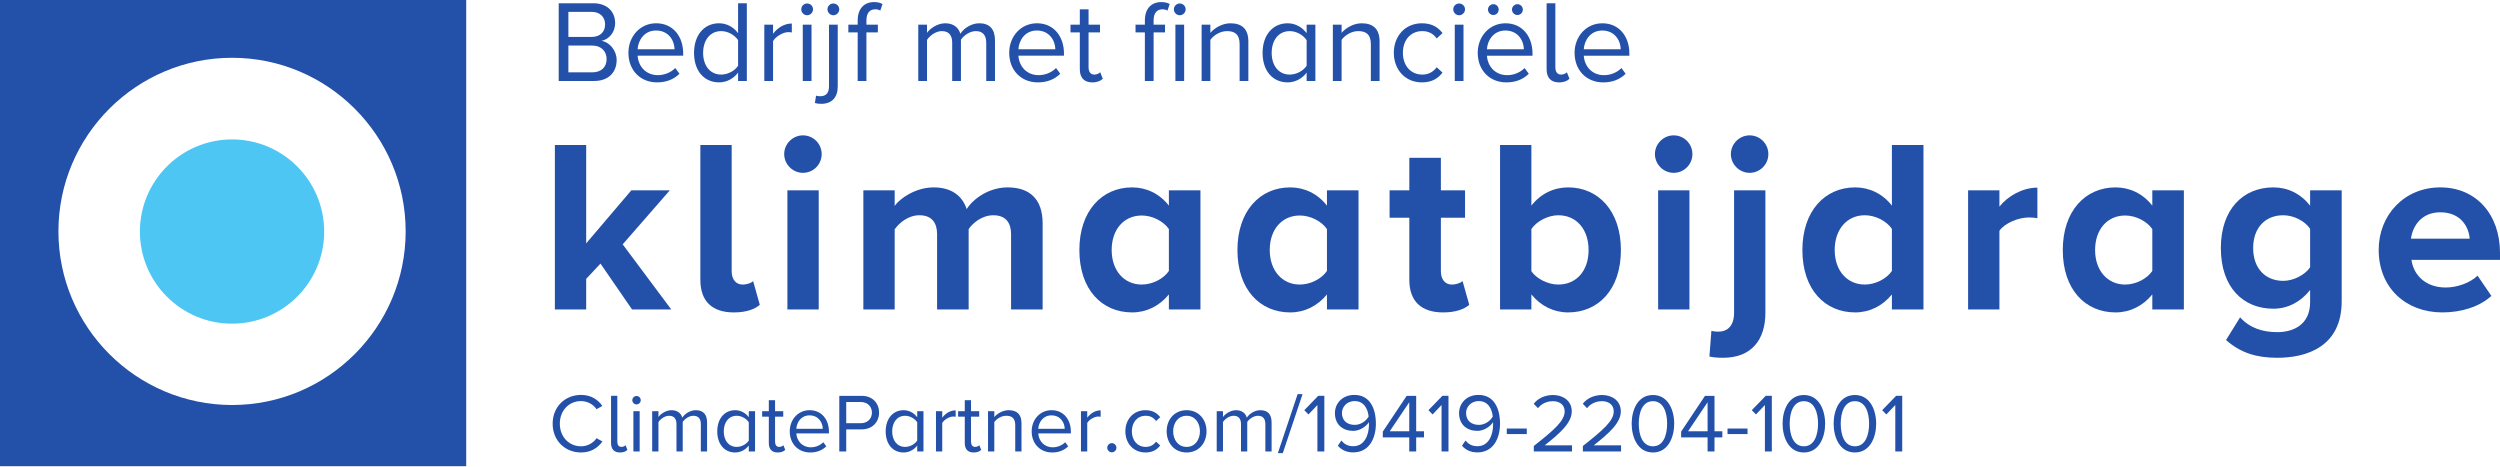
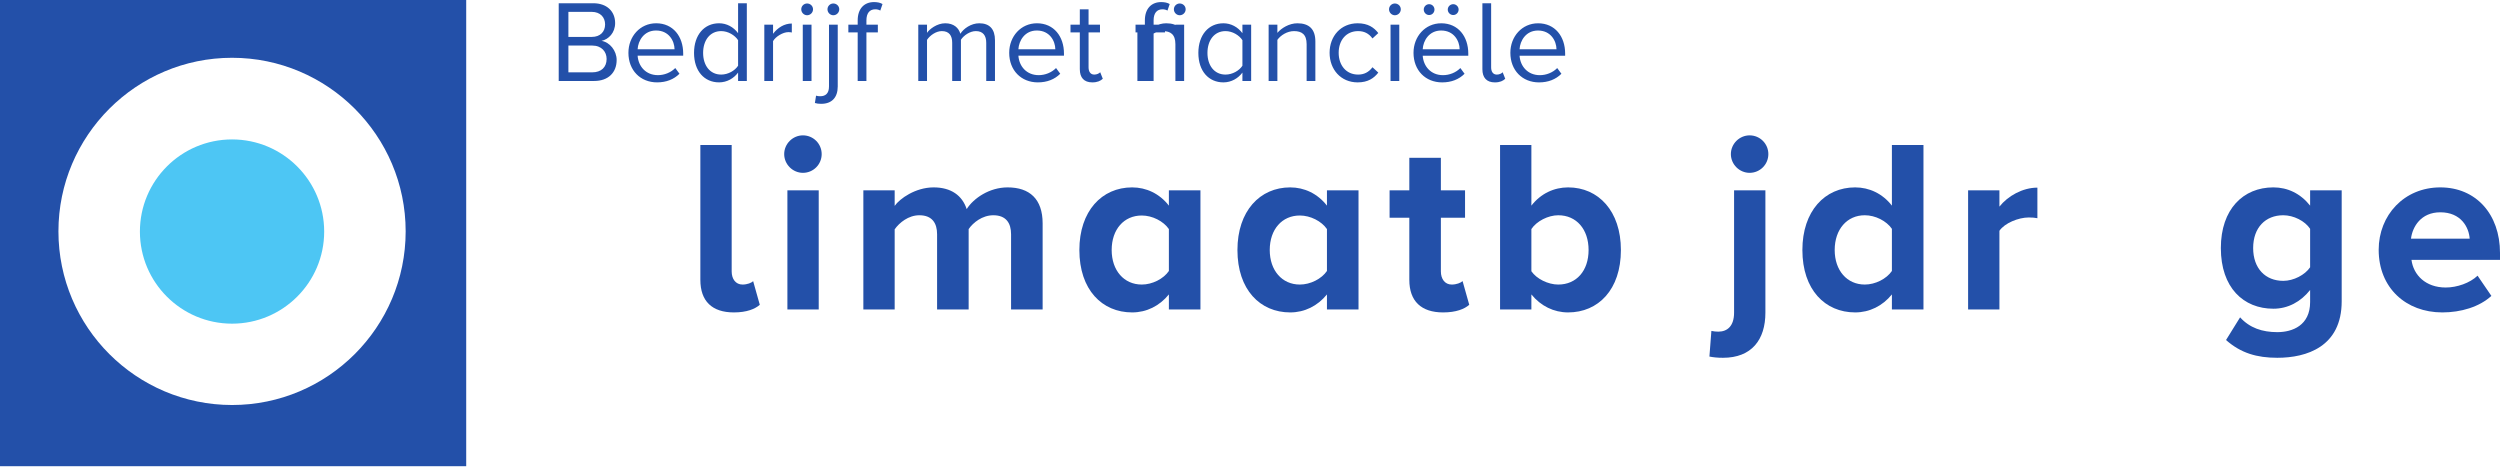
<svg xmlns="http://www.w3.org/2000/svg" height="112" viewBox="0 0 600 112" width="600">
  <mask id="a" fill="#fff">
    <path d="m0 0v27.972h262.644v-27.972z" fill="#fff" fill-rule="evenodd" />
  </mask>
  <mask id="b" fill="#fff">
-     <path d="m0 0v22.083h328.894v-22.083z" fill="#fff" fill-rule="evenodd" />
-   </mask>
+     </mask>
  <g fill="none" fill-rule="nonzero" transform="matrix(1 -0 -0 -1 0 111.889)">
    <path d="m55.695 14.686c-22.972.012-41.672 18.684-41.672 41.679 0 22.949 18.7 41.655 41.672 41.655 22.975 0 41.663-18.699 41.663-41.655 0-22.984-18.688-41.679-41.663-41.679zm-55.695 97.203v-111.889h111.889v111.889z" fill="#2350a9" />
    <path d="m55.693 78.427c-12.212 0-22.116-9.915-22.116-22.12 0-12.182 9.904-22.097 22.116-22.097 12.202 0 22.111 9.915 22.111 22.097 0 12.205-9.908 22.12-22.111 22.12" fill="#4dc6f4" />
    <g fill="#2350a9">
-       <path d="m144.117 48.627-3.433-3.669v-7.339h-7.516v39.476h7.516v-23.614l10.831 12.725h9.233l-11.304-12.961 11.659-15.625h-9.41z" />
      <path d="m168.085 44.721v32.374h7.517v-30.362c0-1.775.947-3.137 2.604-3.137 1.124 0 2.19.414 2.545.829l1.598-5.682c-1.125-1.006-3.137-1.835-6.215-1.835-5.267 0-8.049 2.722-8.049 7.812" />
      <path d="m188.976 66.205h7.517v-28.586h-7.517zm-.769 8.7c0 2.486 2.071 4.498 4.498 4.498 2.486 0 4.498-2.012 4.498-4.498s-2.012-4.498-4.498-4.498c-2.427 0-4.498 2.012-4.498 4.498" />
      <path d="m242.656 55.67c0 2.663-1.184 4.557-4.261 4.557-2.663 0-4.853-1.775-5.919-3.314v-19.294h-7.575v18.051c0 2.663-1.184 4.557-4.261 4.557-2.604 0-4.794-1.775-5.918-3.373v-19.235h-7.517v28.586h7.517v-3.729c1.184 1.716 4.971 4.439 9.351 4.439 4.202 0 6.866-1.953 7.931-5.208 1.657 2.604 5.445 5.208 9.825 5.208 5.267 0 8.404-2.782 8.404-8.641v-20.655h-7.575z" />
      <path d="m280.532 56.913c-1.302 1.894-3.965 3.255-6.51 3.255-4.261 0-7.221-3.314-7.221-8.286 0-4.913 2.959-8.286 7.221-8.286 2.545 0 5.208 1.361 6.51 3.255zm0-15.684c-2.249-2.782-5.386-4.32-8.819-4.32-7.22 0-12.665 5.445-12.665 14.974 0 9.351 5.386 15.033 12.665 15.033 3.374 0 6.57-1.48 8.819-4.38v3.67h7.575v-28.586h-7.575z" />
      <path d="m318.468 56.913c-1.301 1.894-3.963 3.255-6.51 3.255-4.261 0-7.22-3.314-7.22-8.286 0-4.913 2.959-8.286 7.22-8.286 2.547 0 5.209 1.361 6.51 3.255zm0-15.684c-2.247-2.782-5.385-4.32-8.819-4.32-7.22 0-12.664 5.445-12.664 14.974 0 9.351 5.385 15.033 12.664 15.033 3.374 0 6.572-1.48 8.819-4.38v3.67h7.576v-28.586h-7.576z" />
      <path d="m338.236 44.721v14.914h-4.735v6.57h4.735v7.812h7.576v-7.812h5.798v-6.57h-5.798v-12.902c0-1.775.945-3.137 2.603-3.137 1.125 0 2.191.414 2.603.829l1.599-5.682c-1.125-1.006-3.136-1.835-6.275-1.835-5.265 0-8.106 2.722-8.106 7.812" />
      <path d="m373.982 43.597c4.378 0 7.279 3.314 7.279 8.286 0 4.971-2.9 8.345-7.279 8.345-2.426 0-5.209-1.42-6.451-3.314v-10.121c1.243-1.835 4.025-3.196 6.451-3.196zm-13.968 33.498h7.517v-14.559c2.25 2.9 5.444 4.38 8.819 4.38 7.279 0 12.667-5.682 12.667-15.033 0-9.529-5.447-14.974-12.667-14.974-3.433 0-6.569 1.539-8.819 4.32v-3.61h-7.517z" />
-       <path d="m397.953 66.205h7.514v-28.586h-7.514zm-.771 8.7c0 2.486 2.073 4.498 4.499 4.498 2.485 0 4.496-2.012 4.496-4.498s-2.011-4.498-4.496-4.498c-2.426 0-4.499 2.012-4.499 4.498" />
      <path d="m415.41 74.905c0 2.486 2.07 4.498 4.496 4.498 2.488 0 4.499-2.012 4.499-4.498s-2.011-4.498-4.499-4.498c-2.426 0-4.496 2.012-4.496 4.498zm8.286-38.056c0-6.51-3.315-10.83-10.179-10.83-1.363 0-2.367.118-3.257.296l.474 6.155c.474-.118 1.184-.178 1.658-.178 2.188 0 3.787 1.361 3.787 4.557v29.356h7.517z" />
      <path d="m454.056 56.973c-1.301 1.894-3.966 3.255-6.51 3.255-4.261 0-7.22-3.373-7.22-8.345 0-4.913 2.959-8.286 7.22-8.286 2.544 0 5.209 1.361 6.51 3.255zm0-15.743c-2.25-2.782-5.385-4.32-8.819-4.32-7.22 0-12.664 5.445-12.664 14.974 0 9.351 5.385 15.033 12.664 15.033 3.374 0 6.569-1.48 8.819-4.38v14.559h7.576v-39.476h-7.576z" />
      <path d="m472.344 66.205h7.517v-3.906c2.011 2.545 5.562 4.557 9.113 4.557v-7.339c-.533.118-1.243.178-2.07.178-2.488 0-5.801-1.361-7.043-3.196v-18.88h-7.517z" />
-       <path d="m516.552 56.913c-1.301 1.894-3.963 3.255-6.51 3.255-4.261 0-7.22-3.314-7.22-8.286 0-4.913 2.959-8.286 7.22-8.286 2.547 0 5.209 1.361 6.51 3.255zm0-15.684c-2.247-2.782-5.385-4.32-8.816-4.32-7.223 0-12.667 5.445-12.667 14.974 0 9.351 5.385 15.033 12.667 15.033 3.371 0 6.569-1.48 8.816-4.38v3.67h7.576v-28.586h-7.576z" />
      <path d="m554.429 56.973c-1.243 1.894-3.963 3.255-6.448 3.255-4.264 0-7.223-2.959-7.223-7.872 0-4.912 2.959-7.871 7.223-7.871 2.485 0 5.206 1.42 6.448 3.255zm-16.807-21.247c2.308-2.545 5.326-3.551 8.936-3.551 3.61 0 7.87 1.598 7.87 7.221v2.9c-2.247-2.841-5.326-4.498-8.816-4.498-7.164 0-12.608 5.031-12.608 14.559 0 9.351 5.385 14.56 12.608 14.56 3.43 0 6.51-1.48 8.816-4.38v3.67h7.576v-26.633c0-10.89-8.403-13.553-15.447-13.553-4.911 0-8.76 1.124-12.311 4.261z" />
      <path d="m578.635 54.605h14.086c-.177 2.722-2.073 6.333-7.043 6.333-4.676 0-6.687-3.492-7.043-6.333zm7.043 12.31c8.521 0 14.322-6.392 14.322-15.743v-1.657h-21.247c.474-3.61 3.374-6.629 8.227-6.629 2.665 0 5.801 1.065 7.635 2.841l3.315-4.853c-2.9-2.663-7.34-3.965-11.778-3.965-8.701 0-15.27 5.859-15.27 15.033 0 8.286 6.095 14.974 14.796 14.974" />
      <g mask="url(#a)" transform="translate(131.911 83.916)">
-         <path d="m-0 5.484h8.507c3.409 0 5.397 2.043 5.397 5.033 0 2.24-1.652 4.283-3.635 4.591 1.702.364 3.271 1.928 3.271 4.279 0 2.797-1.987 4.752-5.231 4.752h-8.309zm2.323 10.572v6.013h5.594c2.098 0 3.216-1.339 3.216-3.018 0-1.707-1.118-2.995-3.216-2.995zm0-8.502v6.432h5.705c2.296 0 3.469-1.509 3.469-3.216 0-1.987-1.288-3.216-3.469-3.216zm14.406 4.697c0-4.223 2.88-7.103 6.878-7.103 2.213 0 4.03.727 5.374 2.071l-1.008 1.371c-1.063-1.09-2.631-1.707-4.168-1.707-2.908 0-4.697 2.126-4.867 4.67h10.936v.534c0 4.053-2.406 7.246-6.487 7.246-3.86 0-6.657-3.161-6.657-7.08zm6.629 5.346c3.078 0 4.417-2.489 4.444-4.504h-8.865c.11 2.07 1.537 4.504 4.421 4.504zm19.691-12.114h2.098v18.656h-2.098v-7.186c-1.09 1.481-2.742 2.379-4.559 2.379-3.552 0-6.013-2.797-6.013-7.108 0-4.389 2.489-7.076 6.013-7.076 1.9 0 3.552.98 4.559 2.351zm0 3.662c-.754-1.173-2.379-2.125-4.058-2.125-2.71 0-4.334 2.213-4.334 5.203 0 2.995 1.624 5.231 4.334 5.231 1.679 0 3.303-1.008 4.058-2.181zm6.294-3.662h2.098v9.565c.617 1.09 2.379 2.158 3.662 2.158.336 0 .589-.032.842-.087v2.153c-1.845 0-3.414-1.035-4.504-2.461v2.185h-2.098zm10.266 15.776c.782 0 1.426.644 1.426 1.426s-.644 1.399-1.426 1.399c-.755 0-1.399-.617-1.399-1.399s.644-1.426 1.399-1.426zm-1.035-15.776h2.098v13.512h-2.098zm7.329 15.776c.782 0 1.426.644 1.426 1.426s-.644 1.399-1.426 1.399c-.755 0-1.399-.617-1.399-1.399s.644-1.426 1.399-1.426zm1.063-2.263h-2.098v-14.828c0-1.707-.865-2.346-2.098-2.346-.336 0-.727.028-1.008.138l-.281-1.762c.451-.143.925-.198 1.514-.198 2.544 0 3.97 1.514 3.97 4.168zm4.785-13.512h2.098v11.663h2.742v1.85h-2.742v1.035c0 1.702.755 2.655 2.126 2.655.474 0 .865-.11 1.201-.308l.534 1.569c-.534.336-1.261.474-2.043.474-2.351 0-3.915-1.592-3.915-4.389v-1.035h-2.24v-1.85h2.24zm30.854 0h2.098v9.763c0 2.714-1.316 4.085-3.777 4.085-1.96 0-3.777-1.288-4.532-2.521-.391 1.399-1.569 2.521-3.639 2.521-1.983 0-3.8-1.426-4.362-2.296v1.96h-2.098v-13.512h2.098v9.873c.727 1.09 2.181 2.098 3.552 2.098 1.762 0 2.489-1.09 2.489-2.797v-9.174h2.098v9.901c.699 1.063 2.185 2.07 3.584 2.07 1.73 0 2.489-1.09 2.489-2.797zm5.51 6.767c0-4.223 2.88-7.103 6.878-7.103 2.213 0 4.03.727 5.374 2.071l-1.008 1.371c-1.063-1.09-2.631-1.707-4.168-1.707-2.908 0-4.697 2.126-4.867 4.67h10.936v.534c0 4.053-2.406 7.246-6.487 7.246-3.86 0-6.657-3.161-6.657-7.08zm6.629 5.346c3.078 0 4.417-2.489 4.444-4.504h-8.865c.11 2.07 1.537 4.504 4.421 4.504zm13.315-12.45c1.228 0 1.983.364 2.517.869l-.617 1.564c-.281-.308-.837-.561-1.426-.561-.925 0-1.371.727-1.371 1.734v8.392h2.742v1.85h-2.742v3.69h-2.098v-3.69h-2.236v-1.85h2.236v-8.838c0-2.015 1.008-3.161 2.995-3.161zm12.616.336h2.098v11.663h2.742v1.85h-2.742v1.035c0 1.702.755 2.655 2.126 2.655.474 0 .865-.11 1.201-.308l.534 1.569c-.534.336-1.261.474-2.043.474-2.351 0-3.915-1.592-3.915-4.389v-1.035h-2.24v-1.85h2.24zm8.363 15.776c.782 0 1.426.644 1.426 1.426s-.644 1.399-1.426 1.399c-.755 0-1.399-.617-1.399-1.399s.644-1.426 1.399-1.426zm-1.035-15.776h2.098v13.512h-2.098zm15.413 0h2.096v9.482c0 2.94-1.481 4.366-4.305 4.366-2.015 0-3.86-1.178-4.813-2.296v1.96h-2.098v-13.512h2.098v9.873c.782 1.09 2.351 2.098 3.997 2.098 1.823 0 3.024-.754 3.024-3.133zm16.085 0h2.096v13.512h-2.096v-2.043c-1.092 1.481-2.744 2.379-4.561 2.379-3.551 0-6.013-2.797-6.013-7.108 0-4.389 2.488-7.076 6.013-7.076 1.899 0 3.551.98 4.561 2.351zm0 3.662c-.757-1.173-2.379-2.125-4.06-2.125-2.709 0-4.331 2.213-4.331 5.203 0 2.995 1.622 5.231 4.331 5.231 1.681 0 3.304-1.008 4.06-2.181zm15.411-3.662h2.096v9.482c0 2.94-1.481 4.366-4.305 4.366-2.014 0-3.86-1.178-4.811-2.296v1.96h-2.099v-13.512h2.099v9.873c.78 1.09 2.35 2.098 3.996 2.098 1.823 0 3.024-.754 3.024-3.133zm5.512 6.767c0-4.026 2.715-7.103 6.74-7.103 2.462 0 3.916 1.008 4.95 2.351l-1.399 1.283c-.892-1.201-2.04-1.762-3.439-1.762-2.883 0-4.673 2.24-4.673 5.231 0 2.995 1.79 5.203 4.673 5.203 1.399 0 2.547-.529 3.439-1.762l1.399 1.288c-1.033 1.343-2.488 2.351-4.95 2.351-4.025 0-6.74-3.078-6.74-7.08zm15.664 9.008c.78 0 1.425.644 1.425 1.426s-.645 1.399-1.425 1.399c-.757 0-1.399-.617-1.399-1.399s.642-1.426 1.399-1.426zm-1.036-15.776h2.096v13.512h-2.096zm9.257 15.831c.73 0 1.287.589 1.287 1.316 0 .699-.556 1.288-1.287 1.288-.701 0-1.284-.589-1.284-1.288 0-.727.583-1.316 1.284-1.316zm5.792 0c.701 0 1.29.589 1.29 1.316 0 .699-.589 1.288-1.29 1.288-.727 0-1.316-.589-1.316-1.288 0-.727.589-1.316 1.316-1.316zm-9.537-9.064c0-4.223 2.88-7.103 6.878-7.103 2.211 0 4.031.727 5.374 2.071l-1.007 1.371c-1.063-1.09-2.632-1.707-4.169-1.707-2.909 0-4.696 2.126-4.867 4.67h10.936v.534c0 4.053-2.406 7.246-6.487 7.246-3.86 0-6.657-3.161-6.657-7.08zm6.631 5.346c3.077 0 4.417-2.489 4.443-4.504h-8.866c.109 2.07 1.537 4.504 4.423 4.504zm12.894-12.45c1.228 0 1.955.364 2.491.869l-.618 1.564c-.28-.308-.81-.561-1.399-.561-.925 0-1.369.727-1.369 1.734v15.385h-2.099v-15.831c0-2.015 1.007-3.161 2.994-3.161zm3.719 7.103c0-4.223 2.883-7.103 6.878-7.103 2.214 0 4.031.727 5.374 2.071l-1.007 1.371c-1.063-1.09-2.632-1.707-4.166-1.707-2.909 0-4.699 2.126-4.87 4.67h10.939v.534c0 4.053-2.409 7.246-6.49 7.246-3.86 0-6.657-3.161-6.657-7.08zm6.631 5.346c3.077 0 4.417-2.489 4.443-4.504h-8.866c.112 2.07 1.537 4.504 4.423 4.504" transform="translate(2.181 3.055)" />
+         <path d="m-0 5.484h8.507c3.409 0 5.397 2.043 5.397 5.033 0 2.24-1.652 4.283-3.635 4.591 1.702.364 3.271 1.928 3.271 4.279 0 2.797-1.987 4.752-5.231 4.752h-8.309zm2.323 10.572v6.013h5.594c2.098 0 3.216-1.339 3.216-3.018 0-1.707-1.118-2.995-3.216-2.995zm0-8.502v6.432h5.705c2.296 0 3.469-1.509 3.469-3.216 0-1.987-1.288-3.216-3.469-3.216zm14.406 4.697c0-4.223 2.88-7.103 6.878-7.103 2.213 0 4.03.727 5.374 2.071l-1.008 1.371c-1.063-1.09-2.631-1.707-4.168-1.707-2.908 0-4.697 2.126-4.867 4.67h10.936v.534c0 4.053-2.406 7.246-6.487 7.246-3.86 0-6.657-3.161-6.657-7.08zm6.629 5.346c3.078 0 4.417-2.489 4.444-4.504h-8.865c.11 2.07 1.537 4.504 4.421 4.504zm19.691-12.114h2.098v18.656h-2.098v-7.186c-1.09 1.481-2.742 2.379-4.559 2.379-3.552 0-6.013-2.797-6.013-7.108 0-4.389 2.489-7.076 6.013-7.076 1.9 0 3.552.98 4.559 2.351zm0 3.662c-.754-1.173-2.379-2.125-4.058-2.125-2.71 0-4.334 2.213-4.334 5.203 0 2.995 1.624 5.231 4.334 5.231 1.679 0 3.303-1.008 4.058-2.181zm6.294-3.662h2.098v9.565c.617 1.09 2.379 2.158 3.662 2.158.336 0 .589-.032.842-.087v2.153c-1.845 0-3.414-1.035-4.504-2.461v2.185h-2.098zm10.266 15.776c.782 0 1.426.644 1.426 1.426s-.644 1.399-1.426 1.399c-.755 0-1.399-.617-1.399-1.399s.644-1.426 1.399-1.426zm-1.035-15.776h2.098v13.512h-2.098zm7.329 15.776c.782 0 1.426.644 1.426 1.426s-.644 1.399-1.426 1.399c-.755 0-1.399-.617-1.399-1.399s.644-1.426 1.399-1.426zm1.063-2.263h-2.098v-14.828c0-1.707-.865-2.346-2.098-2.346-.336 0-.727.028-1.008.138l-.281-1.762c.451-.143.925-.198 1.514-.198 2.544 0 3.97 1.514 3.97 4.168zm4.785-13.512h2.098v11.663h2.742v1.85h-2.742v1.035c0 1.702.755 2.655 2.126 2.655.474 0 .865-.11 1.201-.308l.534 1.569c-.534.336-1.261.474-2.043.474-2.351 0-3.915-1.592-3.915-4.389v-1.035h-2.24v-1.85h2.24zm30.854 0h2.098v9.763c0 2.714-1.316 4.085-3.777 4.085-1.96 0-3.777-1.288-4.532-2.521-.391 1.399-1.569 2.521-3.639 2.521-1.983 0-3.8-1.426-4.362-2.296v1.96h-2.098v-13.512h2.098v9.873c.727 1.09 2.181 2.098 3.552 2.098 1.762 0 2.489-1.09 2.489-2.797v-9.174h2.098v9.901c.699 1.063 2.185 2.07 3.584 2.07 1.73 0 2.489-1.09 2.489-2.797zm5.51 6.767c0-4.223 2.88-7.103 6.878-7.103 2.213 0 4.03.727 5.374 2.071l-1.008 1.371c-1.063-1.09-2.631-1.707-4.168-1.707-2.908 0-4.697 2.126-4.867 4.67h10.936v.534c0 4.053-2.406 7.246-6.487 7.246-3.86 0-6.657-3.161-6.657-7.08zm6.629 5.346c3.078 0 4.417-2.489 4.444-4.504h-8.865c.11 2.07 1.537 4.504 4.421 4.504zm13.315-12.45c1.228 0 1.983.364 2.517.869l-.617 1.564c-.281-.308-.837-.561-1.426-.561-.925 0-1.371.727-1.371 1.734v8.392h2.742v1.85h-2.742v3.69h-2.098v-3.69h-2.236v-1.85h2.236v-8.838c0-2.015 1.008-3.161 2.995-3.161zm12.616.336h2.098v11.663h2.742v1.85h-2.742v1.035c0 1.702.755 2.655 2.126 2.655.474 0 .865-.11 1.201-.308l.534 1.569c-.534.336-1.261.474-2.043.474-2.351 0-3.915-1.592-3.915-4.389v-1.035h-2.24v-1.85h2.24zm8.363 15.776c.782 0 1.426.644 1.426 1.426s-.644 1.399-1.426 1.399c-.755 0-1.399-.617-1.399-1.399s.644-1.426 1.399-1.426zm-1.035-15.776h2.098v13.512h-2.098zh2.096v9.482c0 2.94-1.481 4.366-4.305 4.366-2.015 0-3.86-1.178-4.813-2.296v1.96h-2.098v-13.512h2.098v9.873c.782 1.09 2.351 2.098 3.997 2.098 1.823 0 3.024-.754 3.024-3.133zm16.085 0h2.096v13.512h-2.096v-2.043c-1.092 1.481-2.744 2.379-4.561 2.379-3.551 0-6.013-2.797-6.013-7.108 0-4.389 2.488-7.076 6.013-7.076 1.899 0 3.551.98 4.561 2.351zm0 3.662c-.757-1.173-2.379-2.125-4.06-2.125-2.709 0-4.331 2.213-4.331 5.203 0 2.995 1.622 5.231 4.331 5.231 1.681 0 3.304-1.008 4.06-2.181zm15.411-3.662h2.096v9.482c0 2.94-1.481 4.366-4.305 4.366-2.014 0-3.86-1.178-4.811-2.296v1.96h-2.099v-13.512h2.099v9.873c.78 1.09 2.35 2.098 3.996 2.098 1.823 0 3.024-.754 3.024-3.133zm5.512 6.767c0-4.026 2.715-7.103 6.74-7.103 2.462 0 3.916 1.008 4.95 2.351l-1.399 1.283c-.892-1.201-2.04-1.762-3.439-1.762-2.883 0-4.673 2.24-4.673 5.231 0 2.995 1.79 5.203 4.673 5.203 1.399 0 2.547-.529 3.439-1.762l1.399 1.288c-1.033 1.343-2.488 2.351-4.95 2.351-4.025 0-6.74-3.078-6.74-7.08zm15.664 9.008c.78 0 1.425.644 1.425 1.426s-.645 1.399-1.425 1.399c-.757 0-1.399-.617-1.399-1.399s.642-1.426 1.399-1.426zm-1.036-15.776h2.096v13.512h-2.096zm9.257 15.831c.73 0 1.287.589 1.287 1.316 0 .699-.556 1.288-1.287 1.288-.701 0-1.284-.589-1.284-1.288 0-.727.583-1.316 1.284-1.316zm5.792 0c.701 0 1.29.589 1.29 1.316 0 .699-.589 1.288-1.29 1.288-.727 0-1.316-.589-1.316-1.288 0-.727.589-1.316 1.316-1.316zm-9.537-9.064c0-4.223 2.88-7.103 6.878-7.103 2.211 0 4.031.727 5.374 2.071l-1.007 1.371c-1.063-1.09-2.632-1.707-4.169-1.707-2.909 0-4.696 2.126-4.867 4.67h10.936v.534c0 4.053-2.406 7.246-6.487 7.246-3.86 0-6.657-3.161-6.657-7.08zm6.631 5.346c3.077 0 4.417-2.489 4.443-4.504h-8.866c.109 2.07 1.537 4.504 4.423 4.504zm12.894-12.45c1.228 0 1.955.364 2.491.869l-.618 1.564c-.28-.308-.81-.561-1.399-.561-.925 0-1.369.727-1.369 1.734v15.385h-2.099v-15.831c0-2.015 1.007-3.161 2.994-3.161zm3.719 7.103c0-4.223 2.883-7.103 6.878-7.103 2.214 0 4.031.727 5.374 2.071l-1.007 1.371c-1.063-1.09-2.632-1.707-4.166-1.707-2.909 0-4.699 2.126-4.87 4.67h10.939v.534c0 4.053-2.409 7.246-6.49 7.246-3.86 0-6.657-3.161-6.657-7.08zm6.631 5.346c3.077 0 4.417-2.489 4.443-4.504h-8.866c.112 2.07 1.537 4.504 4.423 4.504" transform="translate(2.181 3.055)" />
      </g>
      <g mask="url(#b)" transform="translate(131.616)">
        <path d="m6.809.161c2.42 0 4.021 1.118 5.144 2.641l-1.422.782c-.759-1.141-2.144-1.941-3.722-1.941-2.866 0-5.088 2.263-5.088 5.424 0 3.184 2.222 5.429 5.088 5.429 1.578 0 2.963-.824 3.722-1.946l1.403.782c-1.063 1.504-2.705 2.645-5.125 2.645-3.787 0-6.809-2.806-6.809-6.91 0-4.104 3.022-6.906 6.809-6.906zm9.348 0c.883 0 1.403.258 1.781.621l-.437 1.118c-.203-.216-.584-.4-1.003-.4-.662 0-.98.525-.98 1.242v11.014h-1.504v-11.331c0-1.445.722-2.264 2.144-2.264zm3.963 11.534c.562 0 1.021.46 1.021 1.017 0 .562-.46 1.003-1.021 1.003-.538 0-.998-.442-.998-1.003 0-.557.46-1.017.998-1.017zm-.741-11.295h1.504v9.671h-1.504zm16.181 0h1.5v6.988c0 1.942-.943 2.921-2.705 2.921-1.399 0-2.701-.92-3.243-1.799-.276.998-1.118 1.799-2.599 1.799-1.422 0-2.724-1.021-3.124-1.642v1.403h-1.504v-9.671h1.504v7.067c.52.782 1.56 1.504 2.544 1.504 1.261 0 1.781-.782 1.781-2.006v-6.565h1.5v7.09c.502.759 1.564 1.481 2.563 1.481 1.242 0 1.785-.782 1.785-2.006zm11.513 0h1.5v9.671h-1.5v-1.463c-.782 1.063-1.964 1.702-3.266 1.702-2.54 0-4.302-2.001-4.302-5.084 0-3.142 1.781-5.066 4.302-5.066 1.362 0 2.544.699 3.266 1.679zm0 2.622c-.543-.842-1.702-1.523-2.903-1.523-1.946 0-3.105 1.583-3.105 3.727 0 2.139 1.16 3.745 3.105 3.745 1.201 0 2.36-.722 2.903-1.564zm6.944-2.862c.883 0 1.422.258 1.803.621l-.442 1.118c-.198-.216-.598-.4-1.021-.4-.658 0-.98.525-.98 1.242v6.008h1.965v1.321h-1.965v2.641h-1.5v-2.641h-1.601v-1.321h1.601v-6.326c0-1.445.718-2.264 2.139-2.264zm2.887 5.084c0-3.023 2.061-5.084 4.923-5.084 1.583 0 2.885.52 3.846 1.482l-.723.98c-.759-.782-1.881-1.219-2.981-1.219-2.084 0-3.368 1.518-3.487 3.34h7.83v.382c0 2.903-1.72 5.185-4.647 5.185-2.76 0-4.762-2.263-4.762-5.065zm4.743 3.823c2.204 0 3.165-1.78 3.184-3.22h-6.349c.083 1.481 1.104 3.22 3.165 3.22zm7.146-8.668h1.665v5.305h3.704c2.641 0 4.182 1.845 4.182 4.025 0 2.181-1.5 4.026-4.182 4.026h-5.369zm7.83 9.33c0-1.5-1.081-2.544-2.664-2.544h-3.501v5.088h3.501c1.583 0 2.664-1.044 2.664-2.544zm10.874-9.33h1.5v9.671h-1.5v-1.463c-.782 1.063-1.965 1.702-3.267 1.702-2.54 0-4.302-2.001-4.302-5.084 0-3.142 1.781-5.066 4.302-5.066 1.362 0 2.544.699 3.267 1.679zm0 2.622c-.543-.842-1.702-1.523-2.903-1.523-1.946 0-3.105 1.583-3.105 3.727 0 2.139 1.16 3.745 3.105 3.745 1.201 0 2.36-.722 2.903-1.564zm4.501-2.622h1.504v6.846c.442.782 1.702 1.541 2.623 1.541.239 0 .419-.018.598-.06v1.546c-1.32 0-2.438-.74-3.221-1.762v1.56h-1.504zm9.05-.239c.883 0 1.422.258 1.803.621l-.442 1.118c-.198-.216-.598-.4-1.021-.4-.658 0-.98.525-.98 1.242v6.008h1.965v1.321h-1.965v2.641h-1.5v-2.641h-1.601v-1.321h1.601v-6.326c0-1.445.718-2.264 2.139-2.264zm9.972.239h1.504v6.786c0 2.102-1.063 3.124-3.087 3.124-1.44 0-2.76-.842-3.441-1.642v1.403h-1.505v-9.671h1.505v7.067c.561.782 1.679 1.504 2.861 1.504 1.302 0 2.162-.543 2.162-2.245zm3.947 4.845c0-3.023 2.061-5.084 4.923-5.084 1.583 0 2.885.52 3.846 1.482l-.722.98c-.759-.782-1.882-1.219-2.981-1.219-2.084 0-3.368 1.518-3.487 3.34h7.83v.382c0 2.903-1.721 5.185-4.647 5.185-2.76 0-4.761-2.263-4.761-5.065zm4.743 3.823c2.204 0 3.165-1.78 3.184-3.22h-6.349c.083 1.481 1.104 3.22 3.165 3.22zm7.086-8.668h1.505v6.846c.442.782 1.702 1.541 2.622 1.541.239 0 .419-.018.598-.06v1.546c-1.32 0-2.438-.74-3.22-1.762v1.56h-1.505zm6.308.902c0-.602.501-1.104 1.099-1.104.603 0 1.104.502 1.104 1.104 0 .598-.501 1.1-1.104 1.1-.598 0-1.099-.501-1.099-1.1zm4.347 3.943c0-2.885 1.941-5.084 4.822-5.084 1.762 0 2.806.718 3.547 1.679l-1.003.925c-.64-.865-1.463-1.265-2.461-1.265-2.061 0-3.345 1.606-3.345 3.745 0 2.144 1.283 3.726 3.345 3.726.998 0 1.822-.382 2.461-1.265l1.003.925c-.741.962-1.785 1.679-3.547 1.679-2.88 0-4.822-2.199-4.822-5.065zm14.696-5.084c2.94 0 4.785 2.282 4.785 5.084 0 2.802-1.845 5.065-4.785 5.065-2.944 0-4.785-2.263-4.785-5.065 0-2.802 1.84-5.084 4.785-5.084zm0 1.339c-2.066 0-3.225 1.762-3.225 3.745 0 1.964 1.159 3.726 3.225 3.726 2.061 0 3.202-1.762 3.202-3.726 0-1.983-1.141-3.745-3.202-3.745zm18.902-1.099h1.499v6.988c0 1.942-.942 2.921-2.703 2.921-1.399 0-2.703-.92-3.245-1.799-.277.998-1.119 1.799-2.6 1.799-1.422 0-2.723-1.021-3.123-1.642v1.403h-1.505v-9.671h1.505v7.067c.52.782 1.56 1.504 2.543 1.504 1.26 0 1.781-.782 1.781-2.006v-6.565h1.499v7.09c.503.759 1.563 1.481 2.565 1.481 1.243 0 1.784-.782 1.784-2.006zm3-.4h1.184l4.743 14.156h-1.184zm9.493.4h1.661v13.356h-1.463l-3.345-3.446 1.004-1.021 2.144 2.264zm4.905 1.38c.839-.961 2.002-1.601 3.704-1.601 3.745 0 5.424 3.285 5.424 6.887 0 3.644-1.422 6.91-5.167 6.91-2.9 0-4.664-2.065-4.664-4.366 0-2.843 1.985-4.265 4.384-4.265 1.702 0 3.183 1.159 3.769 2.084.018-.184.018-.363.018-.543 0-2.521-1.063-5.226-3.763-5.226-1.384 0-2.185.561-2.865 1.362zm7.385 6.989c-.701-1.182-2.002-1.983-3.321-1.983-1.722 0-3.083.92-3.083 2.885 0 1.261 1.022 2.825 3.065 2.825 2.323 0 3.201-2.066 3.339-3.727zm9.752-8.369h1.664v3.381h1.881v1.463h-1.881v8.511h-2.282l-5.73-8.589v-1.385h6.348zm0 11.815v-6.97h-4.688zm7.75-11.815h1.664v13.356h-1.463l-3.345-3.446 1.001-1.021 2.144 2.264zm4.908 1.38c.836-.961 1.999-1.601 3.701-1.601 3.745 0 5.427 3.285 5.427 6.887 0 3.644-1.422 6.91-5.167 6.91-2.903 0-4.664-2.065-4.664-4.366 0-2.843 1.982-4.265 4.384-4.265 1.702 0 3.183 1.159 3.766 2.084.021-.184.021-.363.021-.543 0-2.521-1.063-5.226-3.766-5.226-1.384 0-2.185.561-2.865 1.362zm7.382 6.989c-.698-1.182-1.999-1.983-3.321-1.983-1.72 0-3.083.92-3.083 2.885 0 1.261 1.022 2.825 3.065 2.825 2.323 0 3.204-2.066 3.339-3.727zm3.368-4.182h4.802v1.32h-4.802zm6.487-4.187h9.169v1.481h-6.548c3.728 2.944 6.487 5.424 6.487 8.148 0 2.664-2.261 3.924-4.484 3.924-1.881 0-3.622-.759-4.643-2.102l1.022-1.058c.777.998 2.02 1.679 3.622 1.679 1.384 0 2.782-.741 2.782-2.443 0-2.3-2.603-4.522-7.405-8.309zm11.772 0h9.169v1.481h-6.545c3.725 2.944 6.487 5.424 6.487 8.148 0 2.664-2.264 3.924-4.487 3.924-1.881 0-3.619-.759-4.64-2.102l1.022-1.058c.777.998 2.02 1.679 3.619 1.679 1.387 0 2.785-.741 2.785-2.443 0-2.3-2.606-4.522-7.408-8.309zm11.713 6.667c0-3.244 1.44-6.906 5.109-6.906 3.642 0 5.1 3.662 5.1 6.906 0 3.266-1.457 6.887-5.1 6.887-3.669 0-5.109-3.621-5.109-6.887zm8.512 0c0-2.664-.866-5.424-3.404-5.424-2.544 0-3.407 2.76-3.407 5.424 0 2.664.863 5.406 3.407 5.406 2.538 0 3.404-2.742 3.404-5.406zm9.708-6.667h1.661v3.381h1.881v1.463h-1.881v8.511h-2.282l-5.727-8.589v-1.385h6.348zm0 11.815v-6.97h-4.688zm4.788-7.628h4.802v1.32h-4.802zm8.969-4.187h1.661v13.356h-1.463l-3.345-3.446 1.004-1.021 2.144 2.264zm4.243 6.667c0-3.244 1.44-6.906 5.109-6.906 3.642 0 5.103 3.662 5.103 6.906 0 3.266-1.46 6.887-5.103 6.887-3.669 0-5.109-3.621-5.109-6.887zm8.512 0c0-2.664-.866-5.424-3.404-5.424-2.544 0-3.404 2.76-3.404 5.424 0 2.664.86 5.406 3.404 5.406 2.538 0 3.404-2.742 3.404-5.406zm3.742 0c0-3.244 1.44-6.906 5.106-6.906 3.645 0 5.103 3.662 5.103 6.906 0 3.266-1.457 6.887-5.103 6.887-3.666 0-5.106-3.621-5.106-6.887zm8.512 0c0-2.664-.866-5.424-3.407-5.424-2.544 0-3.404 2.76-3.404 5.424 0 2.664.86 5.406 3.404 5.406 2.541 0 3.407-2.742 3.407-5.406zm6.286-6.667h1.661v13.356h-1.463l-3.345-3.446 1.004-1.021 2.144 2.264z" transform="translate(1.021 3.133)" />
      </g>
    </g>
  </g>
</svg>